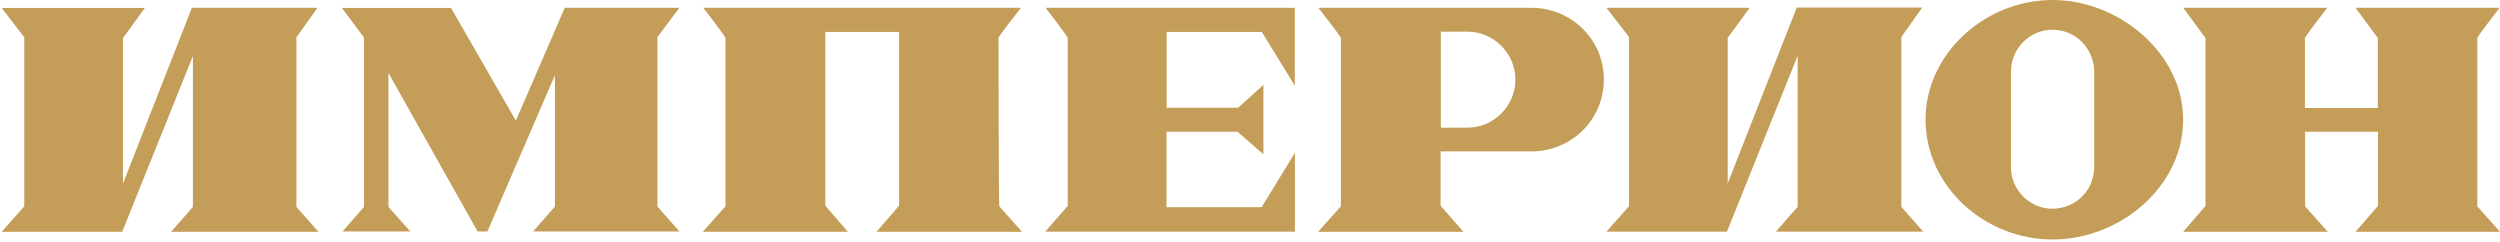
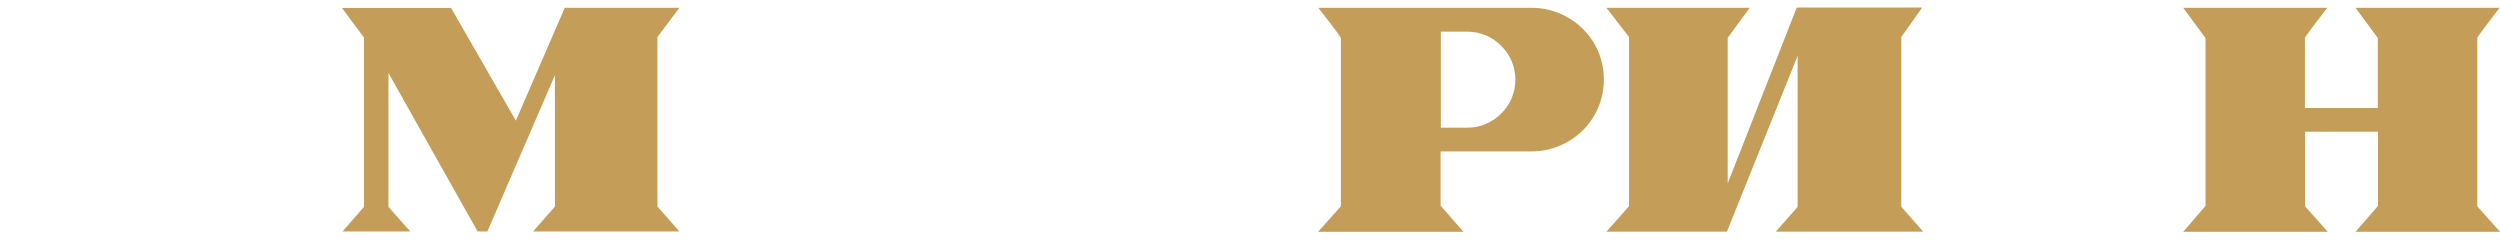
<svg xmlns="http://www.w3.org/2000/svg" width="1138" height="110" viewBox="0 0 1138 110" fill="none">
  <path fill-rule="evenodd" clip-rule="evenodd" d="M155.854 105.467V105.35H155.913L155.854 105.467Z" fill="#C49E58" />
  <path fill-rule="evenodd" clip-rule="evenodd" d="M155.853 105.466V105.523H155.796L155.853 105.466Z" fill="#C49E58" />
-   <path fill-rule="evenodd" clip-rule="evenodd" d="M454.473 17.316C454.473 16.619 464.758 3.544 464.758 3.544H320.126C320.126 3.544 330.237 16.619 330.237 17.316V93.903L319.894 105.524H385.963L375.678 93.612V14.527H409.265V93.612L398.979 105.524H465.223L454.88 93.903C454.589 93.264 454.531 17.316 454.531 17.316H454.473Z" fill="#C49E58" />
-   <path fill-rule="evenodd" clip-rule="evenodd" d="M475.856 3.545H589.4V38.991L574.35 14.527H531.059V49.043H563.6L575.105 38.642V70.253L563.309 59.968H531.001V94.31H574.292L589.458 69.556V105.467H475.74L486.025 93.729V17.258C486.025 16.619 475.856 3.428 475.856 3.428V3.545Z" fill="#C49E58" />
  <path fill-rule="evenodd" clip-rule="evenodd" d="M727.698 23.824C726.013 19.873 723.63 16.212 720.55 13.19C717.471 10.11 713.81 7.728 709.8 6.043C705.791 4.416 701.549 3.544 697.249 3.544H600.092C600.092 3.544 610.377 16.619 610.377 17.316V93.903L599.976 105.524H666.161L655.76 93.612V68.916H697.191C701.549 68.916 705.791 68.102 709.8 66.417C713.81 64.79 717.413 62.35 720.492 59.328C726.652 53.227 730.08 44.917 730.08 36.259C730.08 31.959 729.267 27.717 727.64 23.766L727.698 23.824ZM688.126 44.627C687.022 47.3 685.395 49.682 683.303 51.716C681.269 53.75 678.887 55.377 676.214 56.481C673.541 57.585 670.694 58.166 667.788 58.108H655.876V14.41H667.788C670.694 14.41 673.541 14.933 676.214 16.038C678.887 17.142 681.269 18.768 683.303 20.802C685.337 22.836 687.022 25.219 688.126 27.892C689.23 30.564 689.811 33.354 689.811 36.259C689.811 39.106 689.23 41.954 688.126 44.627Z" fill="#C49E58" />
-   <path fill-rule="evenodd" clip-rule="evenodd" d="M934.33 0C903.824 0 876.513 24.231 876.513 54.505C876.513 84.78 903.417 109.011 934.33 109.011C965.244 109.011 993.775 84.78 993.775 54.505C993.775 24.231 964.489 0 934.33 0ZM953.274 75.831C953.274 78.33 952.809 80.829 951.879 83.211C950.949 85.594 949.555 87.685 947.753 89.429C946.01 91.23 943.918 92.624 941.594 93.554C939.27 94.484 936.829 95.007 934.33 95.007C931.832 95.007 929.391 94.542 927.067 93.554C924.743 92.566 922.651 91.172 920.907 89.429C919.164 87.627 917.77 85.535 916.782 83.211C915.852 80.887 915.329 78.388 915.387 75.831V32.831C915.387 30.332 915.852 27.776 916.782 25.451C917.711 23.127 919.106 20.977 920.907 19.176C922.651 17.374 924.743 15.98 927.067 14.992C929.391 14.004 931.832 13.539 934.33 13.539C936.829 13.539 939.27 14.062 941.594 14.992C943.918 15.98 946.01 17.374 947.753 19.176C949.497 20.977 950.891 23.069 951.879 25.451C952.809 27.776 953.332 30.274 953.274 32.831V75.831Z" fill="#C49E58" />
  <path fill-rule="evenodd" clip-rule="evenodd" d="M1138 105.524H1072.22L1082.45 93.728V59.968H1049.27V93.903L1059.61 105.524H993.775L1003.94 93.728V17.316L993.775 3.544H1059.38C1059.38 3.544 1049.21 16.619 1049.21 17.316V49.159H1082.39V17.316L1072.22 3.544H1137.83C1137.83 3.544 1127.66 16.619 1127.66 17.316V93.903L1138 105.524Z" fill="#C49E58" />
  <path fill-rule="evenodd" clip-rule="evenodd" d="M309.26 3.544L299.265 16.851V94.019L309.26 105.35H242.668L252.604 94.019V34.226L221.865 105.35H217.391L176.831 33.238V94.193L186.768 105.35H155.912L165.675 94.193V17.084L155.622 3.603H205.304L234.823 54.912L257.079 3.544H309.26Z" fill="#C49E58" />
  <path fill-rule="evenodd" clip-rule="evenodd" d="M817.882 3.428H875.002L865.472 16.851V94.135L875.467 105.466H808.352L818.288 94.135V25.393L786.096 105.466H731.242L741.527 93.845V16.851L731.242 3.544H796.498L786.445 17.2V83.501L817.882 3.428Z" fill="#C49E58" />
-   <path fill-rule="evenodd" clip-rule="evenodd" d="M87.345 3.544H144.523L134.935 16.967V94.193L144.988 105.524H77.873L87.81 94.193V25.509L55.618 105.524H0.763L11.049 93.903V16.967L0.763 3.603H65.961L55.966 17.316V83.559L87.345 3.544Z" fill="#C49E58" />
</svg>